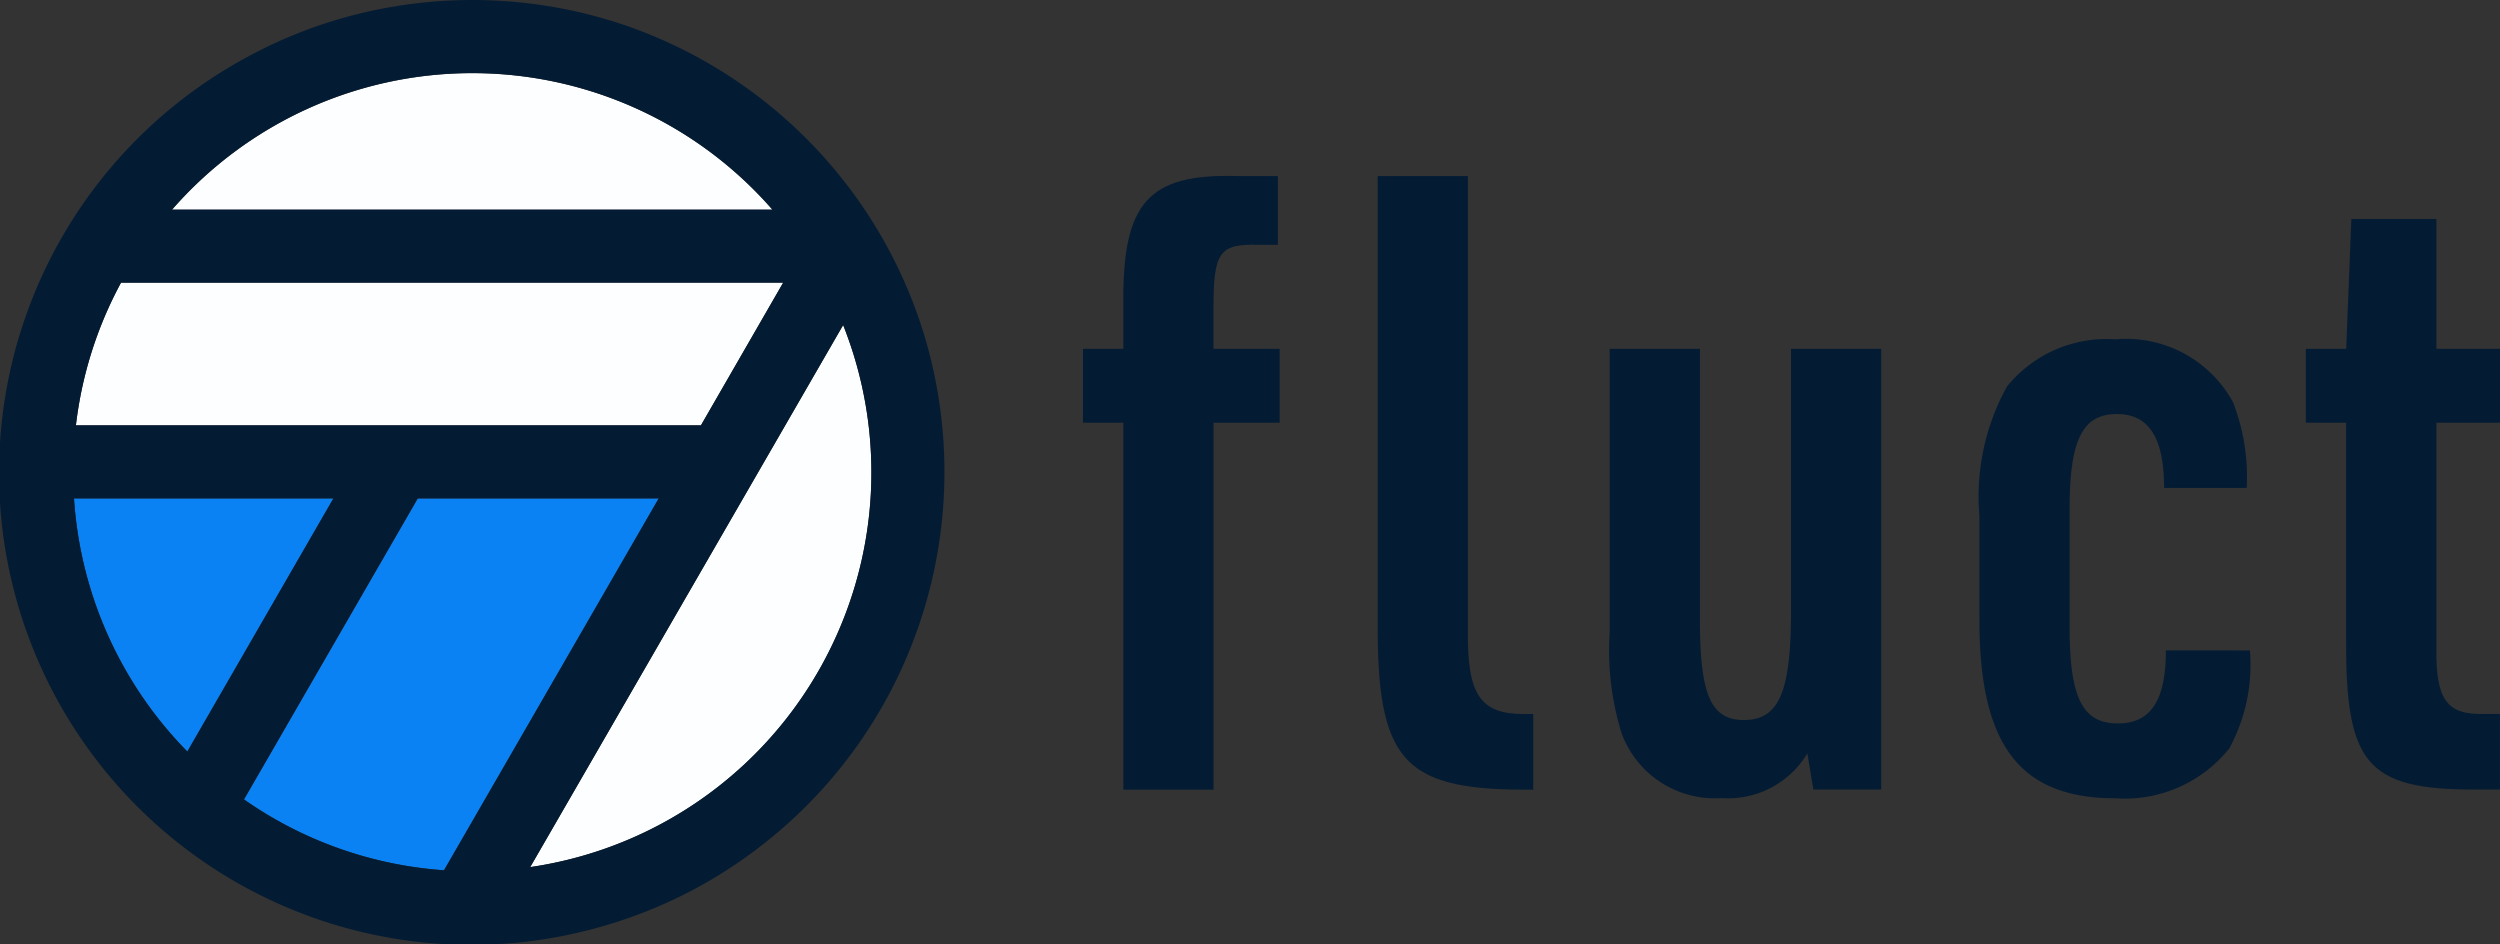
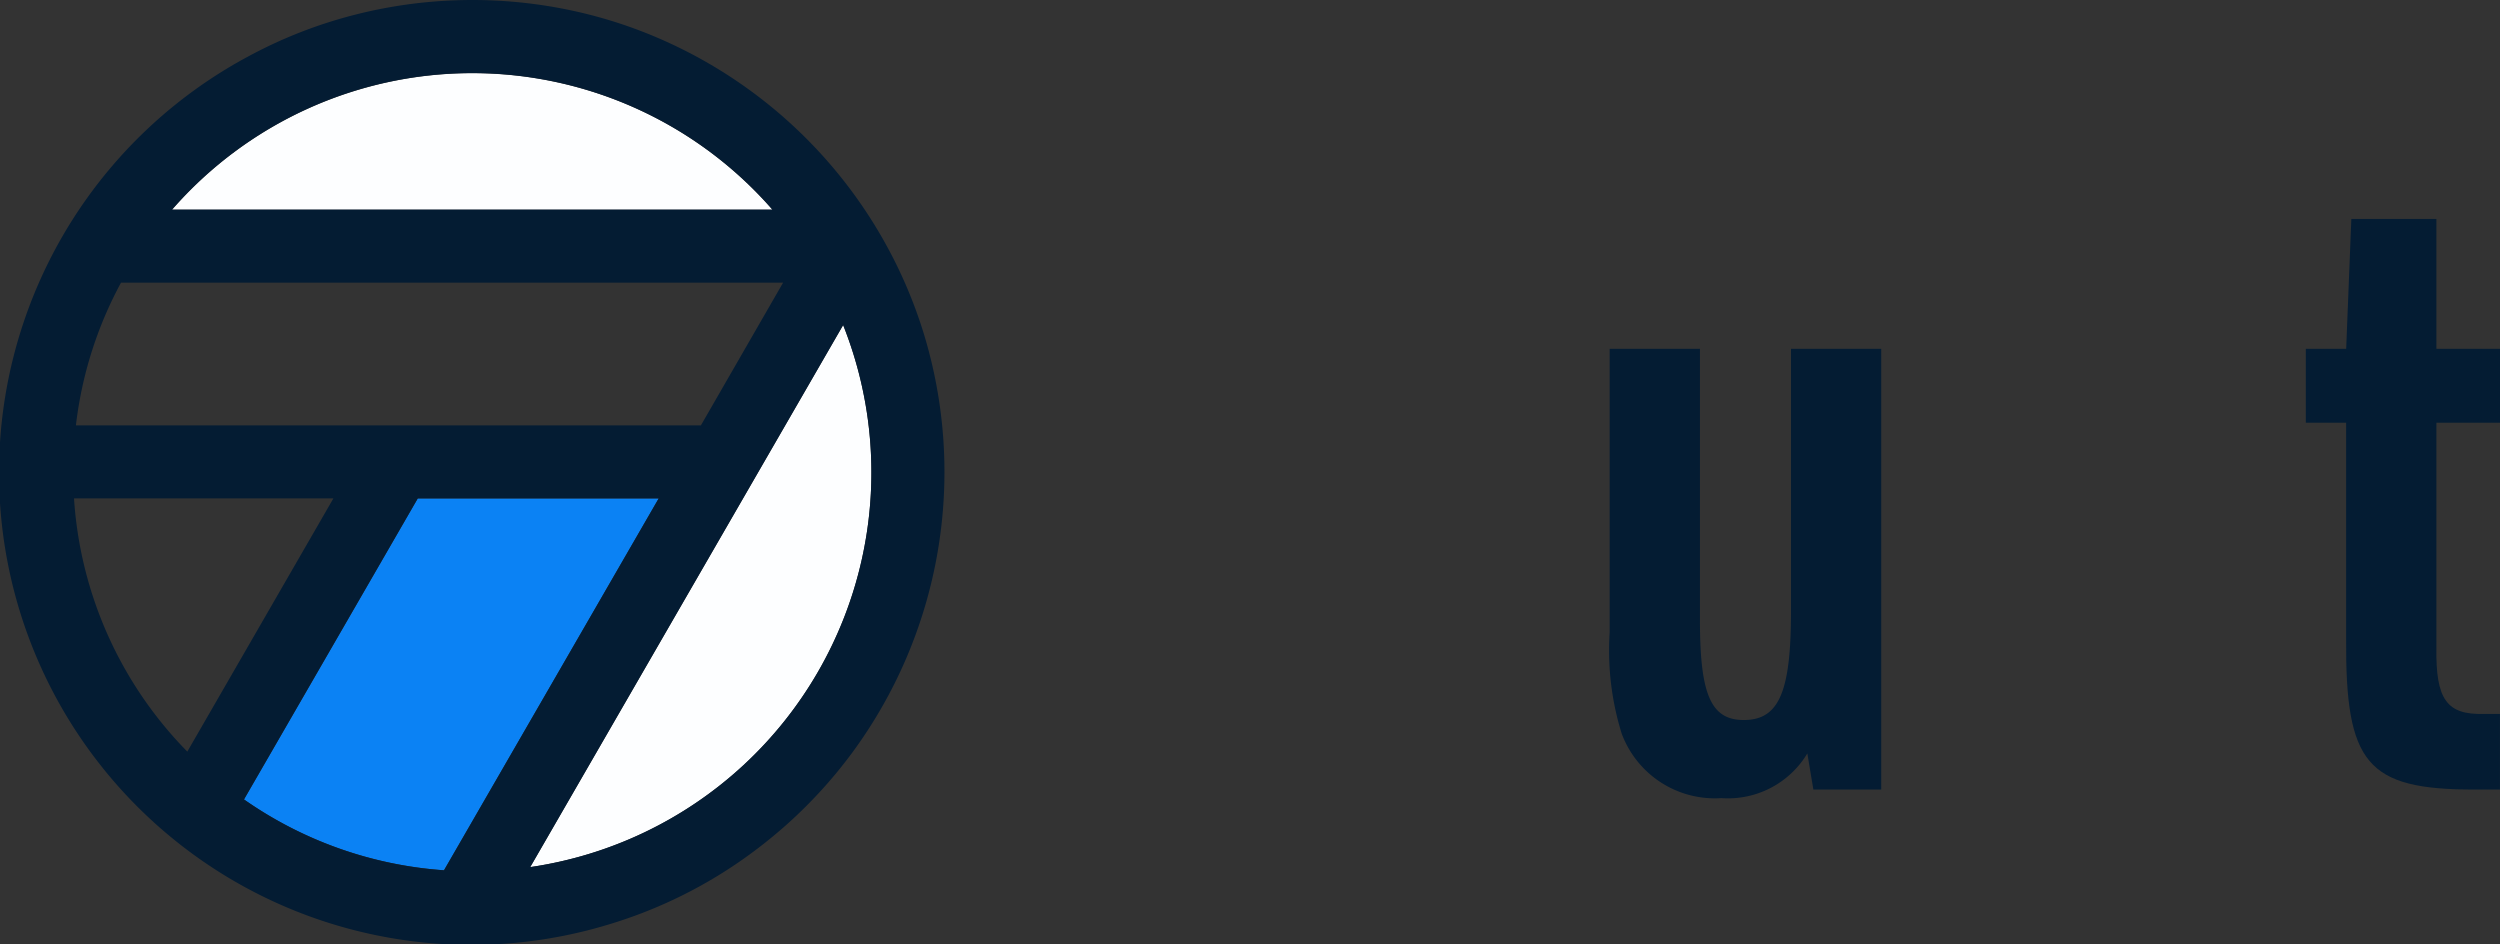
<svg xmlns="http://www.w3.org/2000/svg" width="63.53" height="24" viewBox="0 0 63.53 24">
  <rect x="0" y="0" width="63.53" height="24" fill="#333333" stroke="none" />
  <defs>
    <style>.a{fill:#041c33;}.b{fill:#fdfeff;}.c{fill:#0b82f4;}</style>
  </defs>
  <g transform="translate(27.52 4.47)">
-     <path class="a" d="M71.55,17.893V16.014h1.026V14.857c-.022-2.555.633-3.3,2.9-3.232h1.027v1.747h-.5c-.983-.022-1.136.175-1.136,1.616v1.027h1.682v1.878H74.869v9.325H72.576V17.893Z" transform="translate(-71.55 -11.621)" />
-     <path class="a" d="M93.316,11.631V23.162c-.022,1.638.306,2.14,1.42,2.14h.24v1.922h-.328c-2.992-.022-3.647-.786-3.625-4.28V11.631Z" transform="translate(-83.533 -11.627)" />
    <path class="a" d="M108.646,23.044v6.9c0,1.9.284,2.533,1.114,2.533.9,0,1.2-.721,1.2-2.774v-6.66h2.293v11.2h-1.725l-.153-.917a2.352,2.352,0,0,1-2.184,1.136,2.526,2.526,0,0,1-2.533-1.638,7.114,7.114,0,0,1-.306-2.577V23.044Z" transform="translate(-92.967 -18.65)" />
-     <path class="a" d="M137.646,30.325a4.441,4.441,0,0,1-.524,2.49,3.4,3.4,0,0,1-2.9,1.267c-2.424,0-3.45-1.354-3.45-4.52V26.918a5.782,5.782,0,0,1,.7-3.3,3.259,3.259,0,0,1,2.751-1.2,3.1,3.1,0,0,1,2.992,1.594,5.236,5.236,0,0,1,.349,2.184h-2.1c0-1.288-.393-1.878-1.2-1.878-.874,0-1.2.655-1.2,2.424v2.992c0,1.791.327,2.446,1.223,2.446.83,0,1.223-.568,1.223-1.856Z" transform="translate(-107.991 -18.266)" />
    <path class="a" d="M152.344,19.646V17.768h1.026l.131-3.3h2.162v3.3h1.616v1.878h-1.616v5.7c-.022,1.332.262,1.725,1.2,1.7h.415v1.922h-.655c-2.73,0-3.276-.655-3.254-3.844V19.646Z" transform="translate(-121.269 -13.374)" />
  </g>
-   <path class="b" d="M6.162,18.676A10.065,10.065,0,0,0,5.015,22.3H20.9l2.093-3.626Z" transform="translate(-3.086 -11.493)" />
-   <path class="c" d="M11.482,32.931H4.89A10.109,10.109,0,0,0,7.77,39.36Z" transform="translate(-3.009 -20.265)" />
  <path class="c" d="M26.659,32.931H20.536L16.12,40.58a10.08,10.08,0,0,0,5.083,1.8Z" transform="translate(-9.92 -20.265)" />
-   <path class="b" d="M35.029,35.251a10.135,10.135,0,0,0,7.953-13.775Z" transform="translate(-21.556 -13.216)" />
+   <path class="b" d="M35.029,35.251a10.135,10.135,0,0,0,7.953-13.775" transform="translate(-21.556 -13.216)" />
  <path class="b" d="M26.623,8.3a10.122,10.122,0,0,0-15.259,0Z" transform="translate(-6.993 -2.97)" />
  <path class="a" d="M23.461,8.432A11.951,11.951,0,0,0,22.817,6.8q-.253-.524-.554-1.02A12.042,12.042,0,0,0,16.126.728Q15.575.526,15,.378A12.081,12.081,0,0,0,8.432.54,11.883,11.883,0,0,0,6.8,1.183q-.262.126-.517.265A12,12,0,0,0,15.443,23.5q.134-.04.267-.083a11.835,11.835,0,0,0,3.47-1.8q.462-.346.889-.733a12.105,12.105,0,0,0,1.191-1.249q.183-.223.356-.453A12.027,12.027,0,0,0,23.461,8.432ZM12,1.857a10.12,10.12,0,0,1,7.629,3.47H4.371A10.119,10.119,0,0,1,12,1.857Zm5.811,8.953H1.929A10.065,10.065,0,0,1,3.075,7.183H19.9ZM1.881,12.666H8.472L4.76,19.1A10.109,10.109,0,0,1,1.881,12.666ZM6.2,20.315l4.416-7.649h6.123l-5.456,9.45A10.08,10.08,0,0,1,6.2,20.315Zm7.273,1.721L21.426,8.26a10.135,10.135,0,0,1-7.953,13.775Z" transform="translate(0 0)" />
</svg>